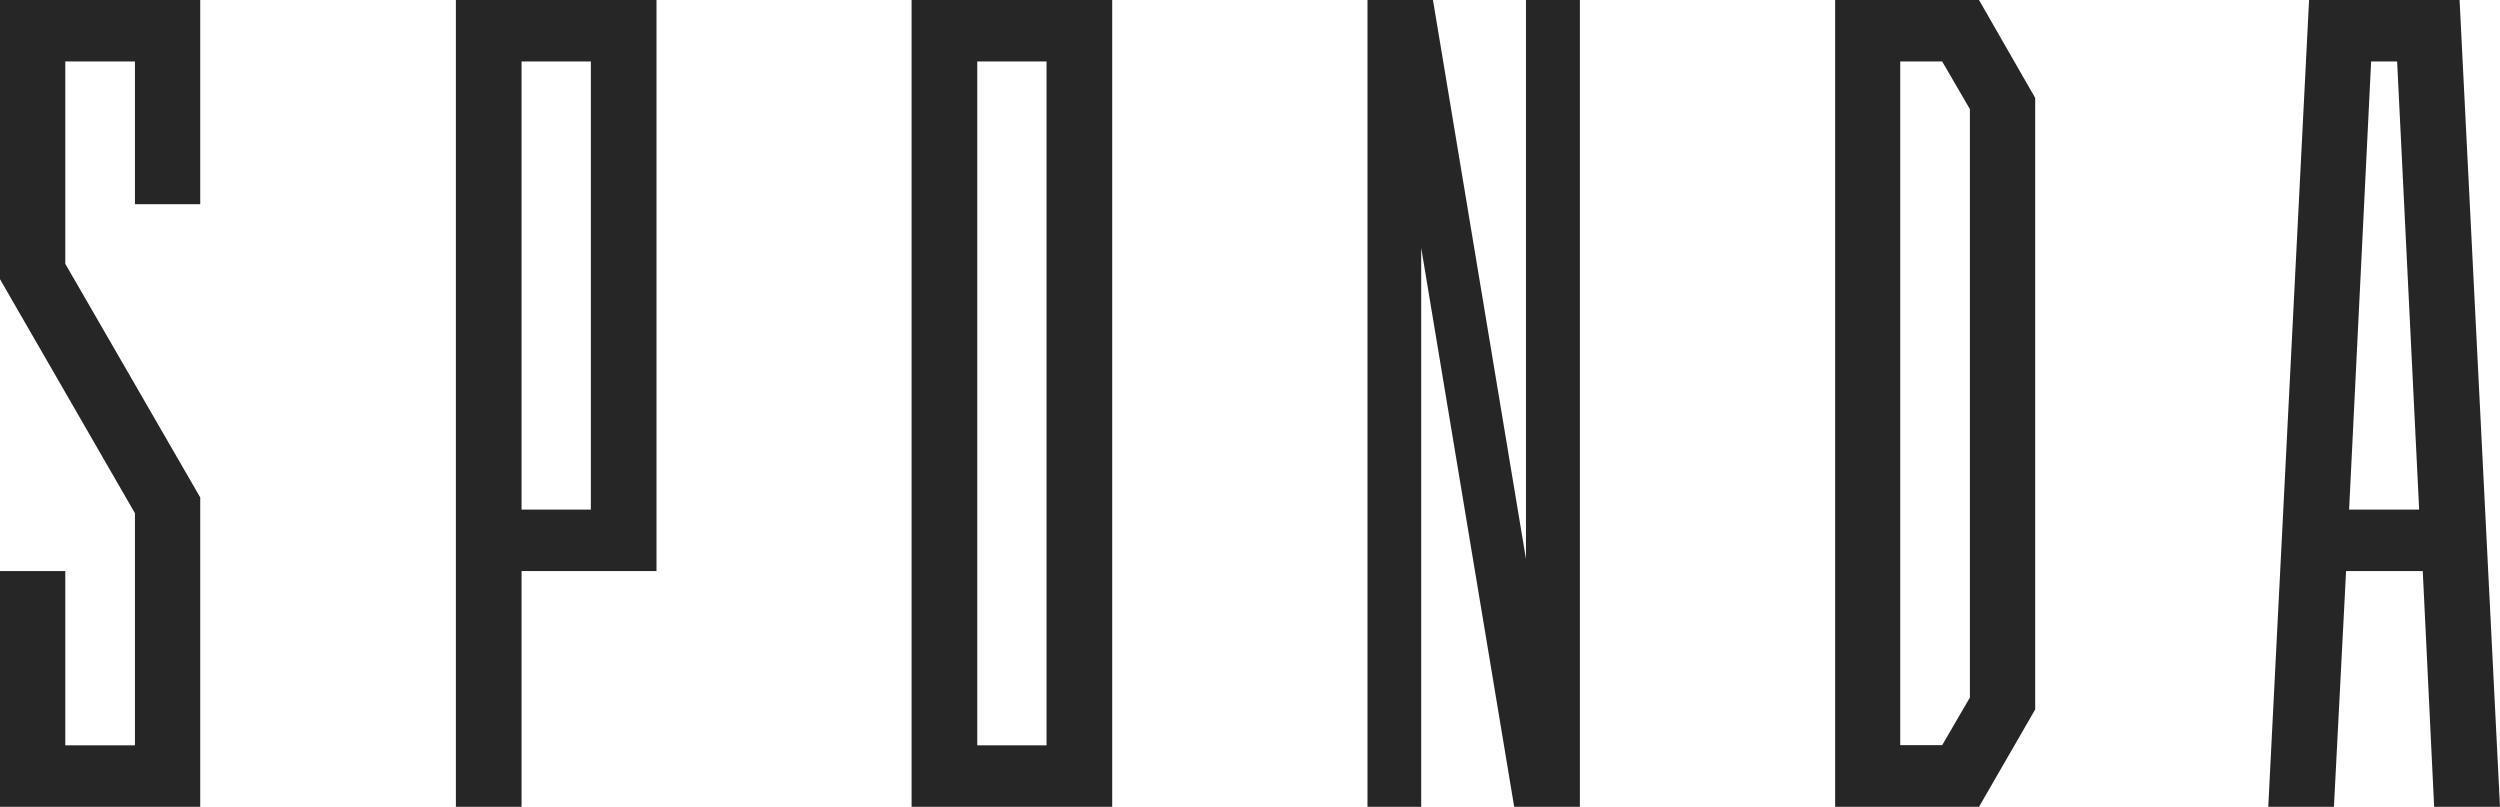
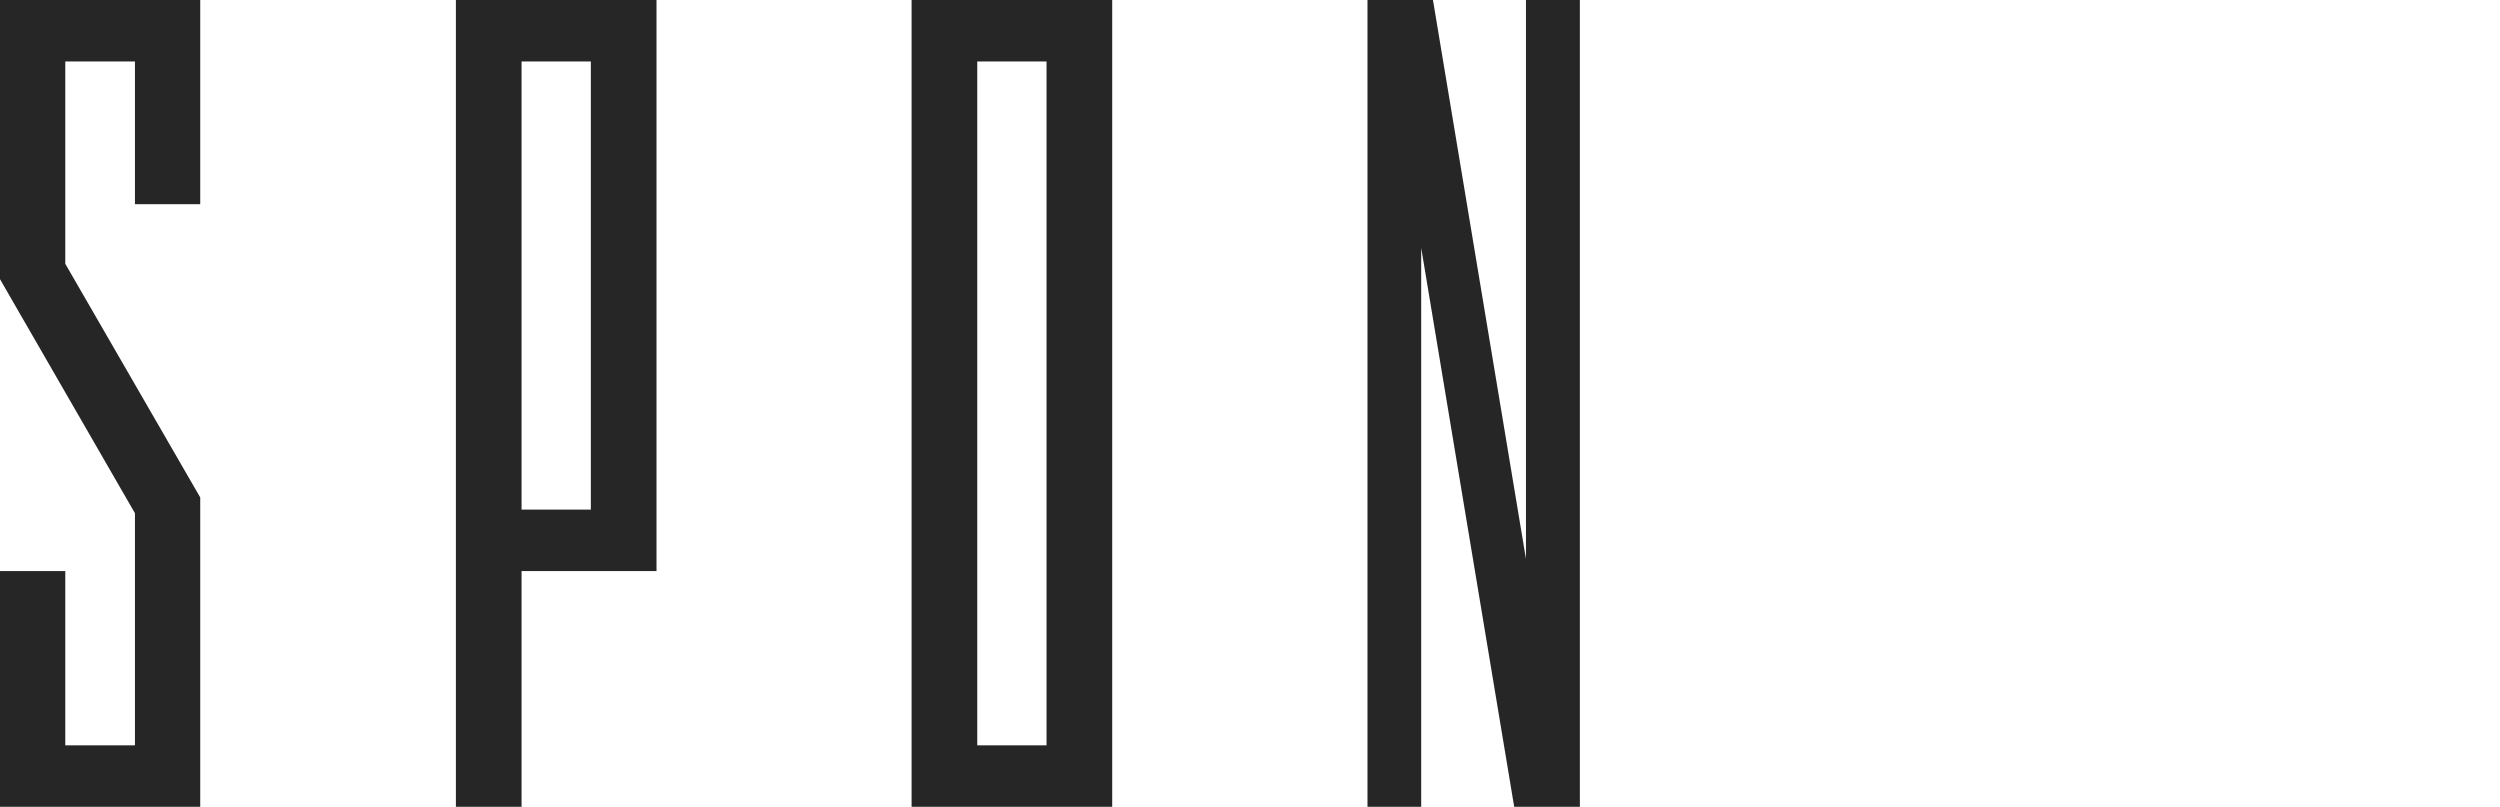
<svg xmlns="http://www.w3.org/2000/svg" id="Layer_1" data-name="Layer 1" viewBox="0 0 131.72 42.51">
  <defs>
    <style>      .cls-1 {        fill: #262626;      }    </style>
  </defs>
  <path class="cls-1" d="M48.03,0v42.51h10.57V0h-10.57ZM55.14,39.27h-3.65V3.24h3.65v36.02Z" />
  <path class="cls-1" d="M31.13,0h-7.11v42.51h3.46v-12.42h7.11V0h-3.46ZM31.13,26.85h-3.65V3.24h3.65v23.61Z" />
  <polygon class="cls-1" points="3.44 0 0 0 0 14.71 7.11 27.04 7.11 39.27 3.44 39.27 3.44 30.09 0 30.09 0 42.51 10.55 42.51 10.55 26.21 3.44 13.9 3.44 3.24 7.11 3.24 7.11 10.76 10.55 10.76 10.55 3.24 10.55 0 10.55 0 3.44 0" />
-   <path class="cls-1" d="M104.27,0h-7.58v42.51h7.58l2.96-5.13V5.16l-2.96-5.16ZM103.79,36.75l-1.46,2.51h-2.21V3.24h2.21l1.46,2.51v31Z" />
-   <path class="cls-1" d="M128.26,42.51h3.46l-2.13-42.51h-7.93l-2.15,42.51h3.46l.64-12.42h4.04l.6,12.42ZM123.77,26.85l1.16-23.61h1.37l1.16,23.61h-3.69Z" />
  <polygon class="cls-1" points="83.24 0 80.4 0 80.4 29.45 75.5 0 72.82 0 72.82 0 72.05 0 72.05 42.51 74.88 42.51 74.88 13.06 79.78 42.51 82.44 42.51 82.44 42.51 83.24 42.51 83.24 0" />
</svg>